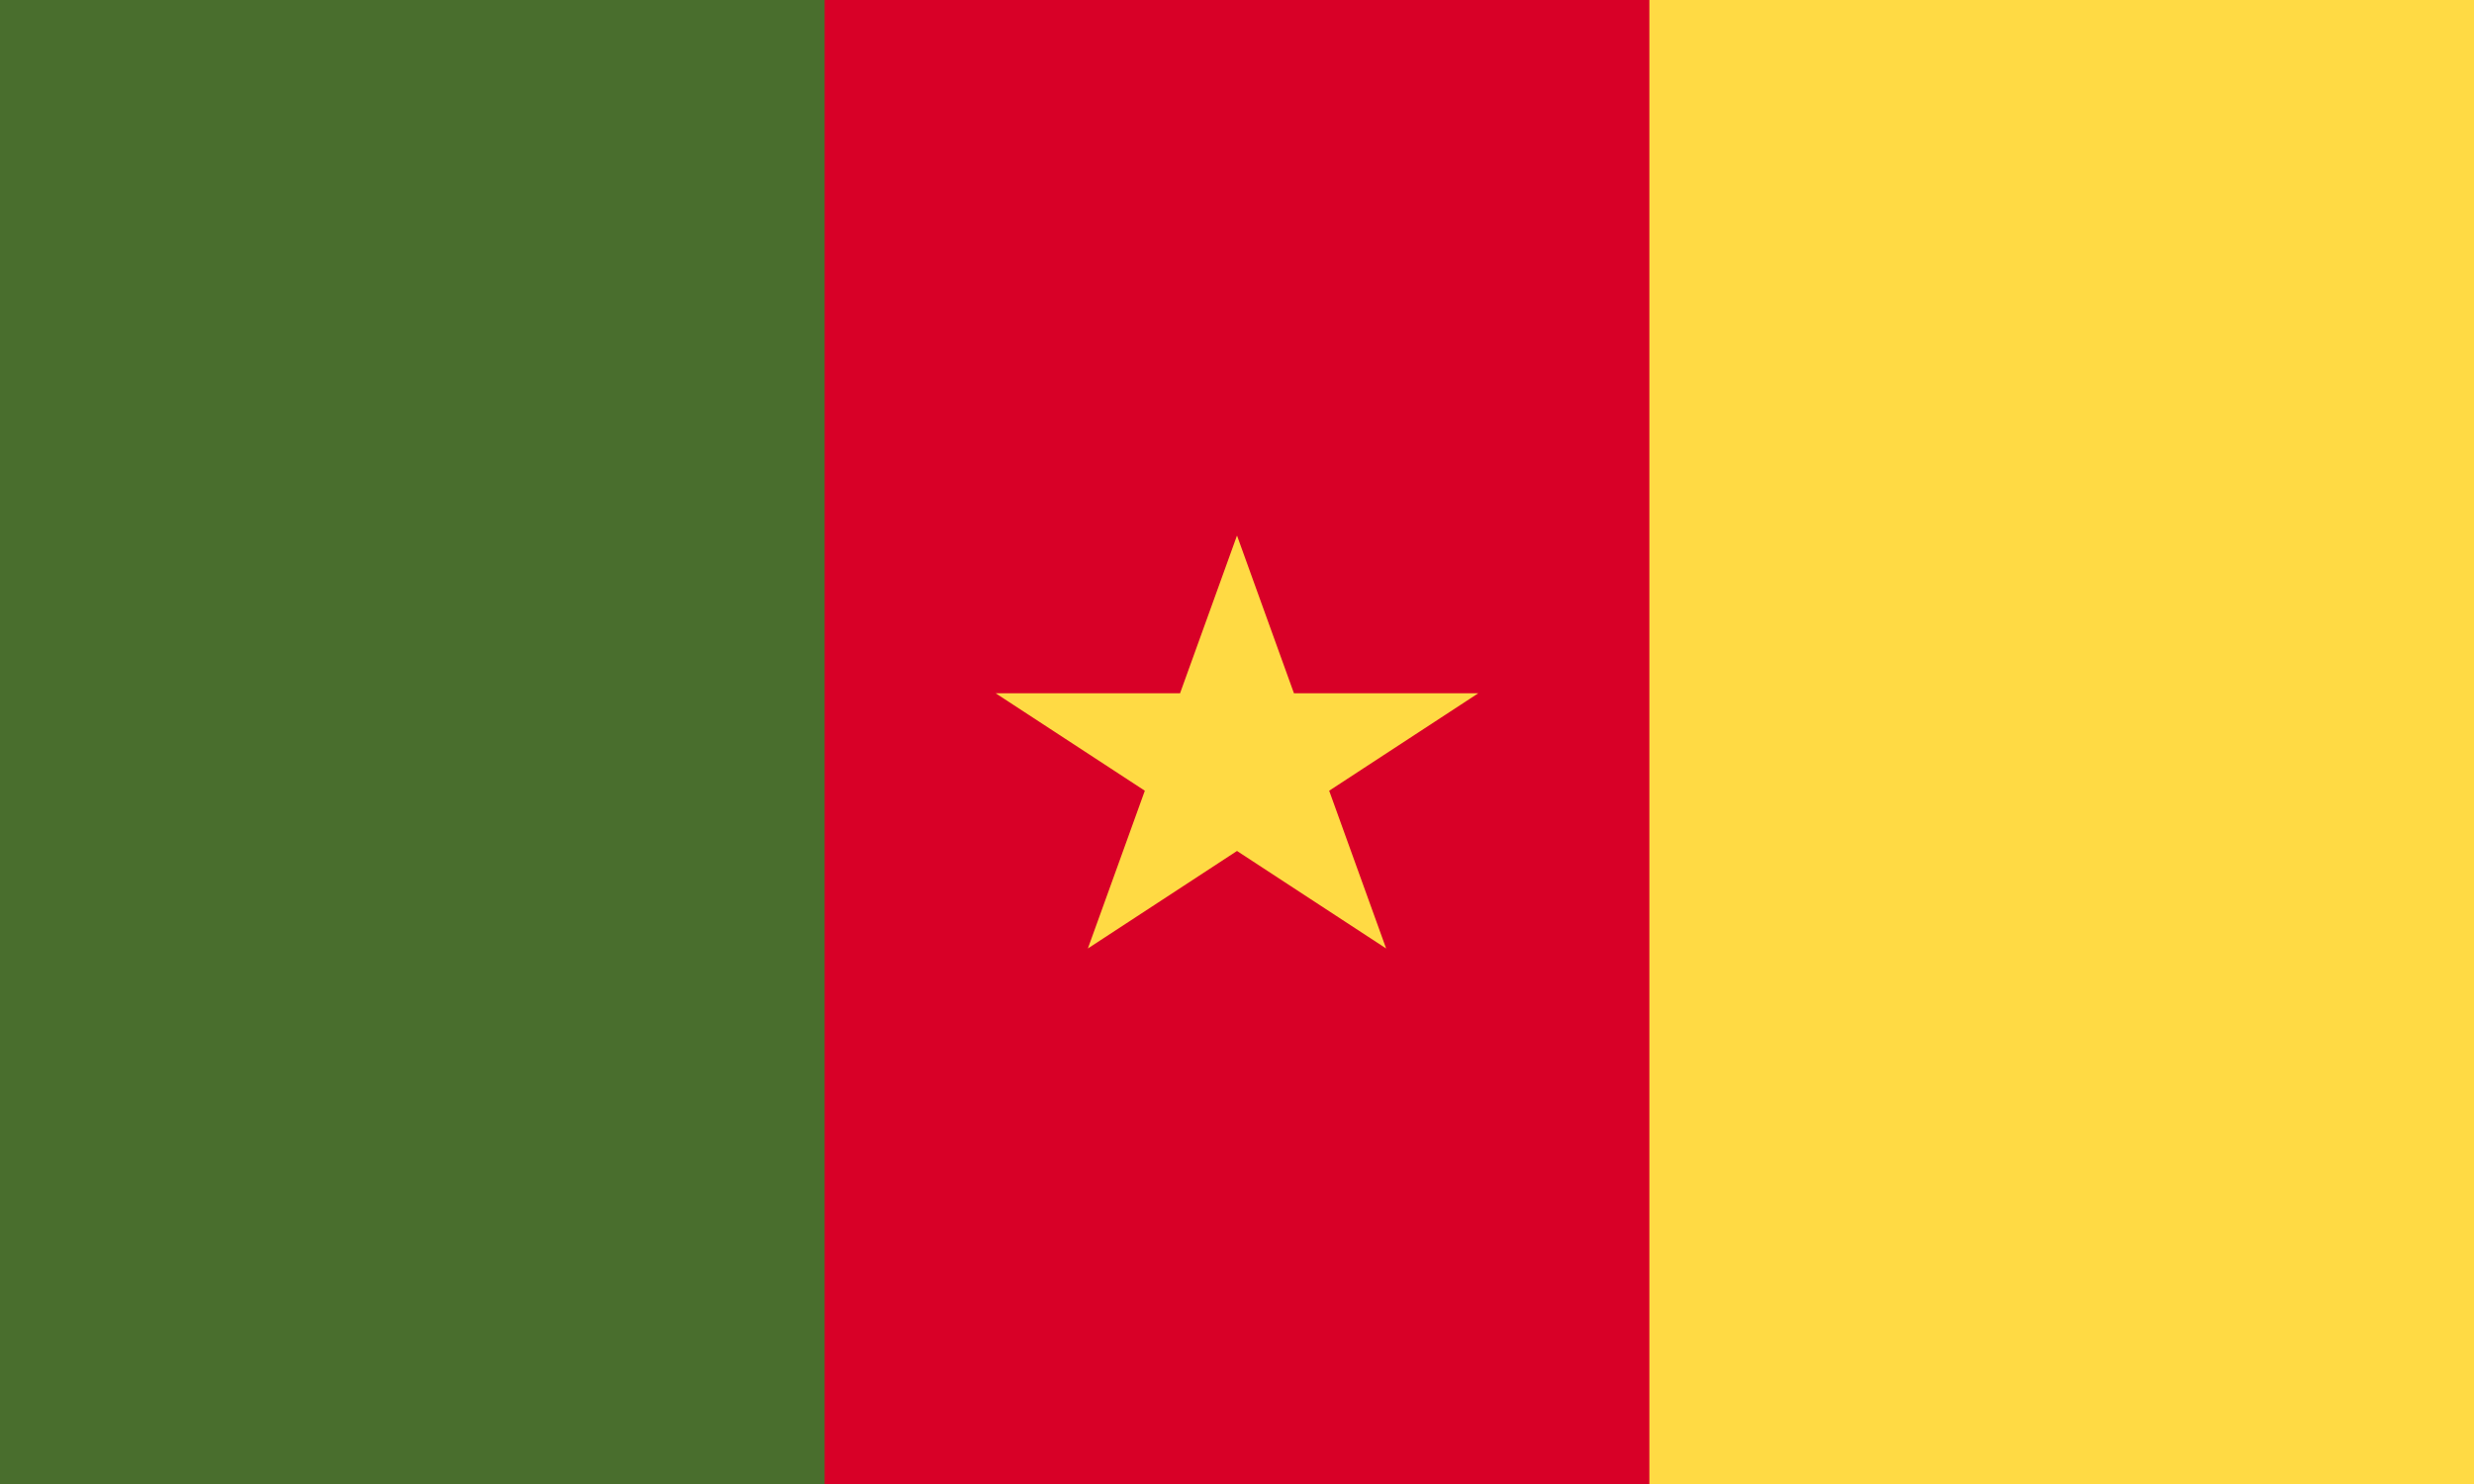
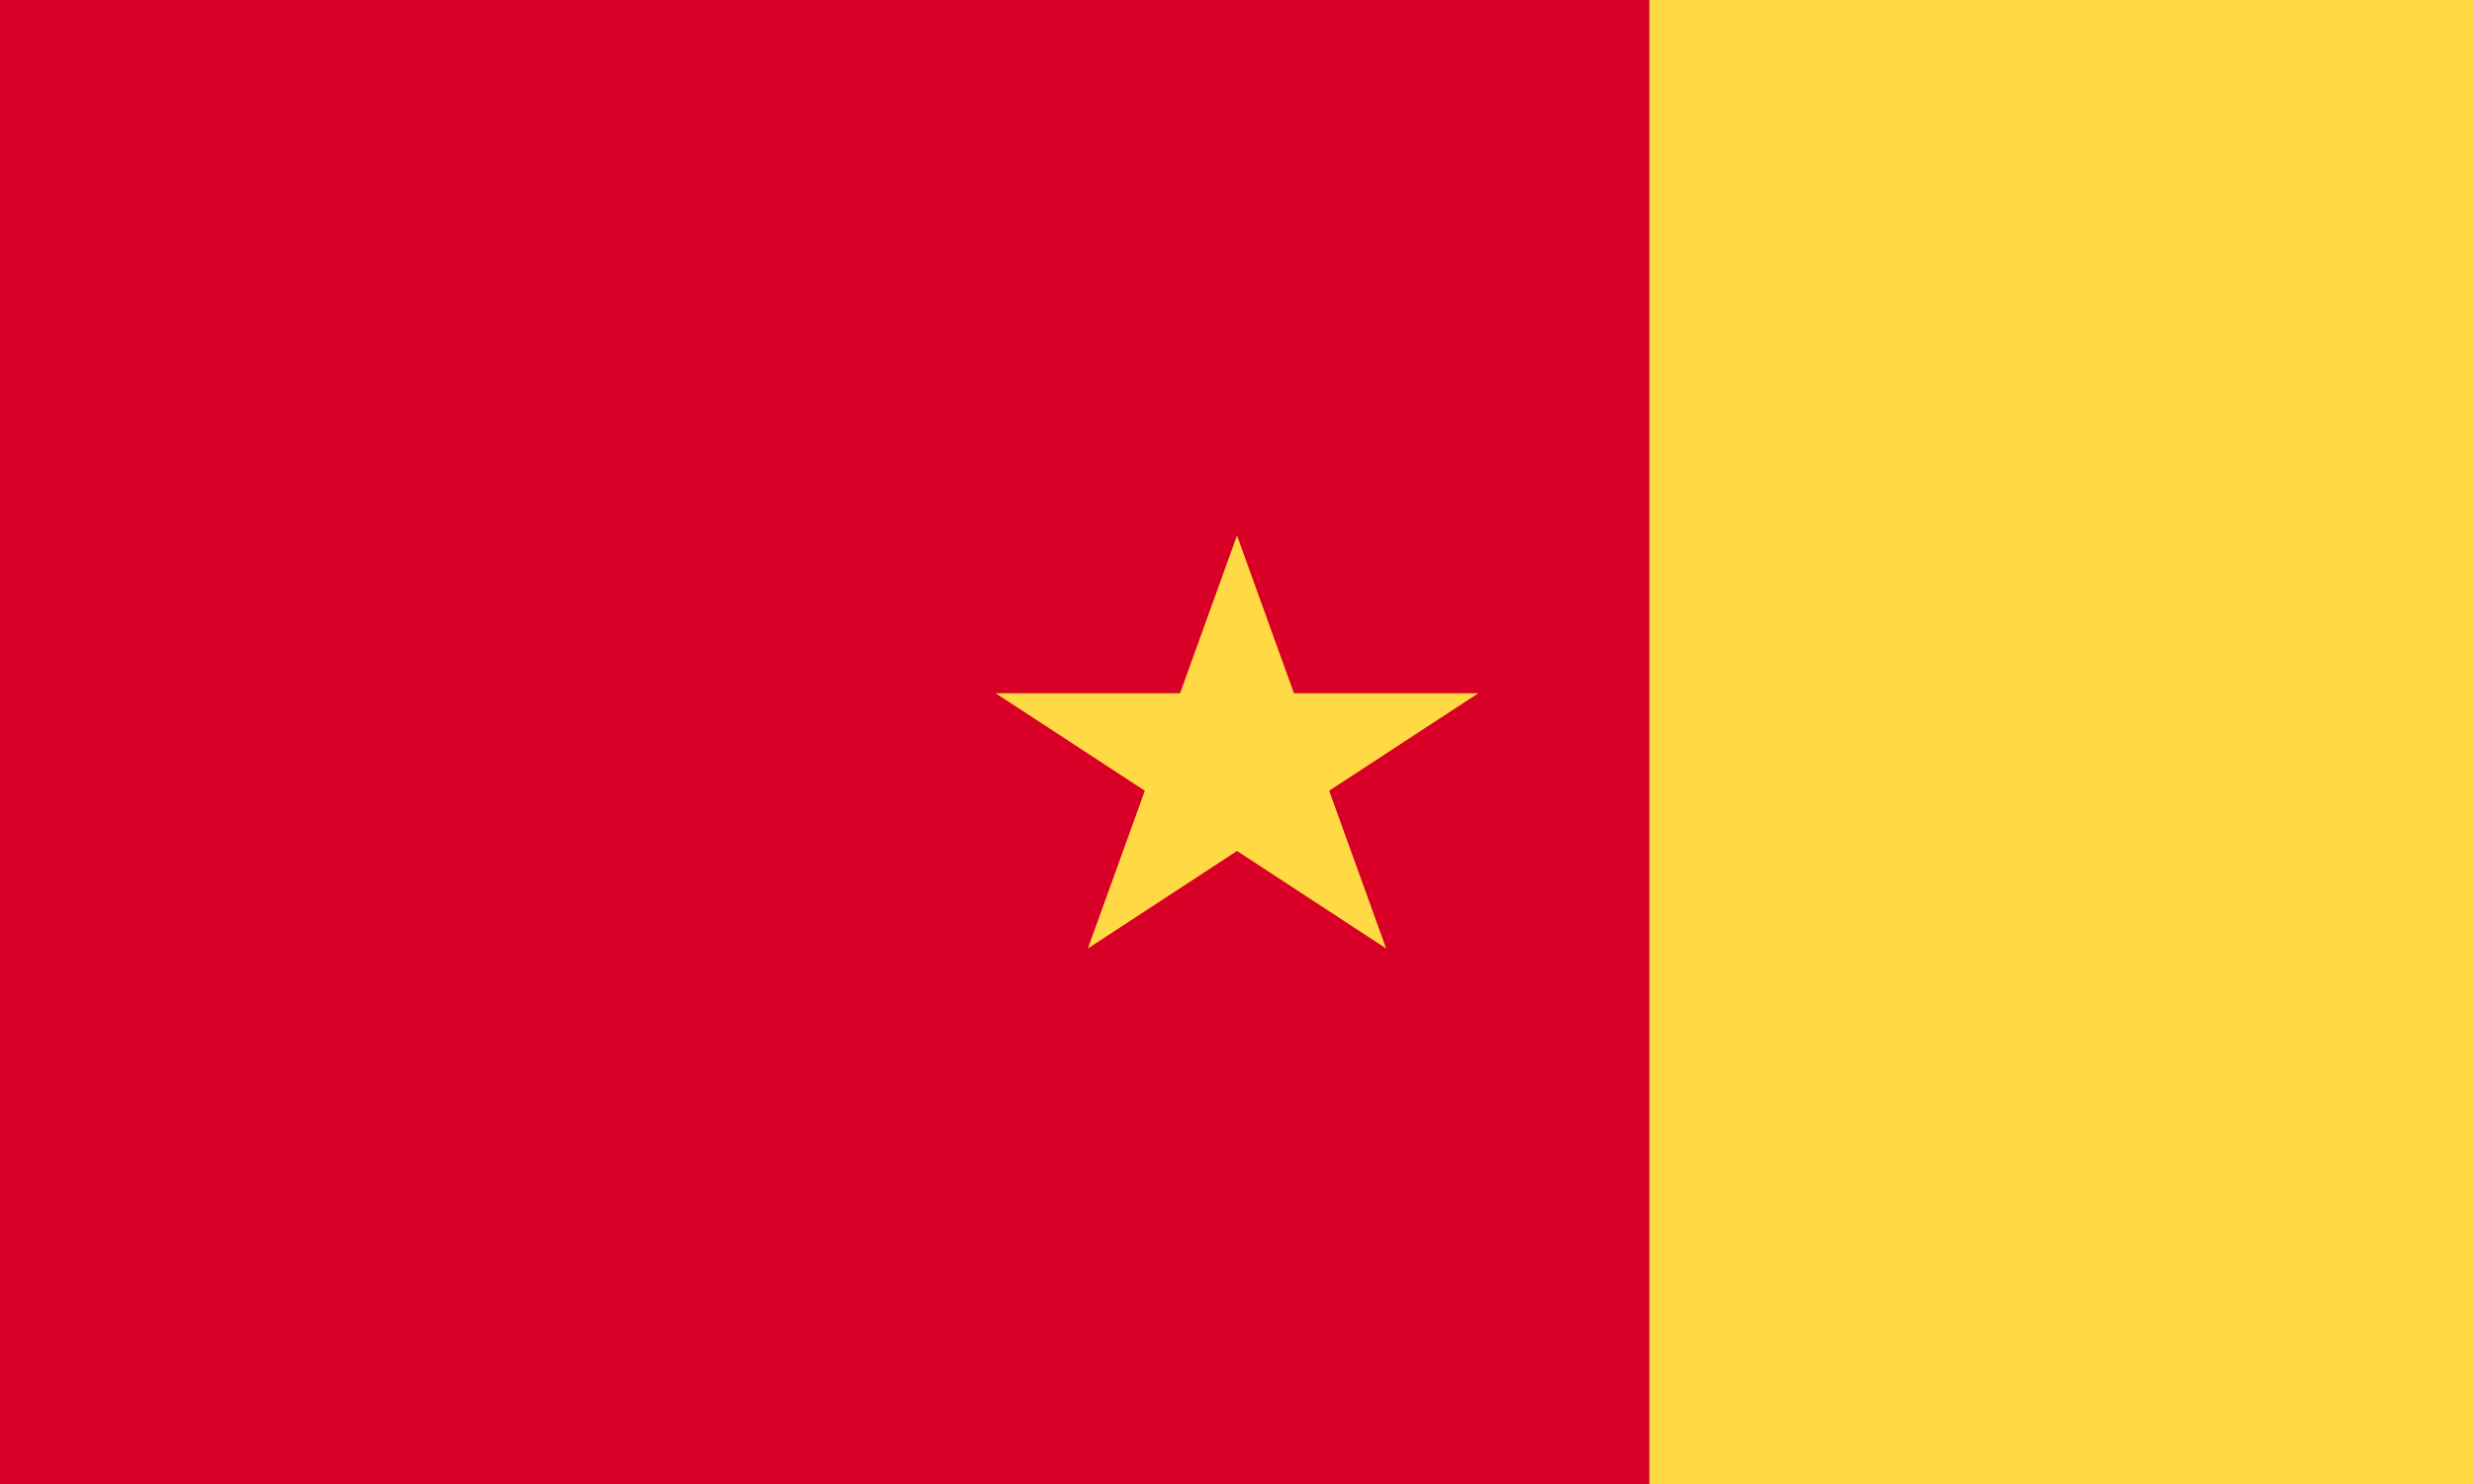
<svg xmlns="http://www.w3.org/2000/svg" width="50" height="30" viewBox="0 0 50 30" fill="none">
  <path d="M50 0H0V30H50V0Z" fill="#D80027" />
-   <path d="M16.666 0H0V30H16.666V0Z" fill="#496E2D" />
  <path d="M50 0H33.334V30H50V0Z" fill="#FFDA44" />
  <path d="M25 10.826L26.151 14.015H29.876L26.863 15.985L28.014 19.174L25 17.203L21.986 19.174L23.137 15.985L20.123 14.015H23.849L25 10.826Z" fill="#FFDA44" />
</svg>